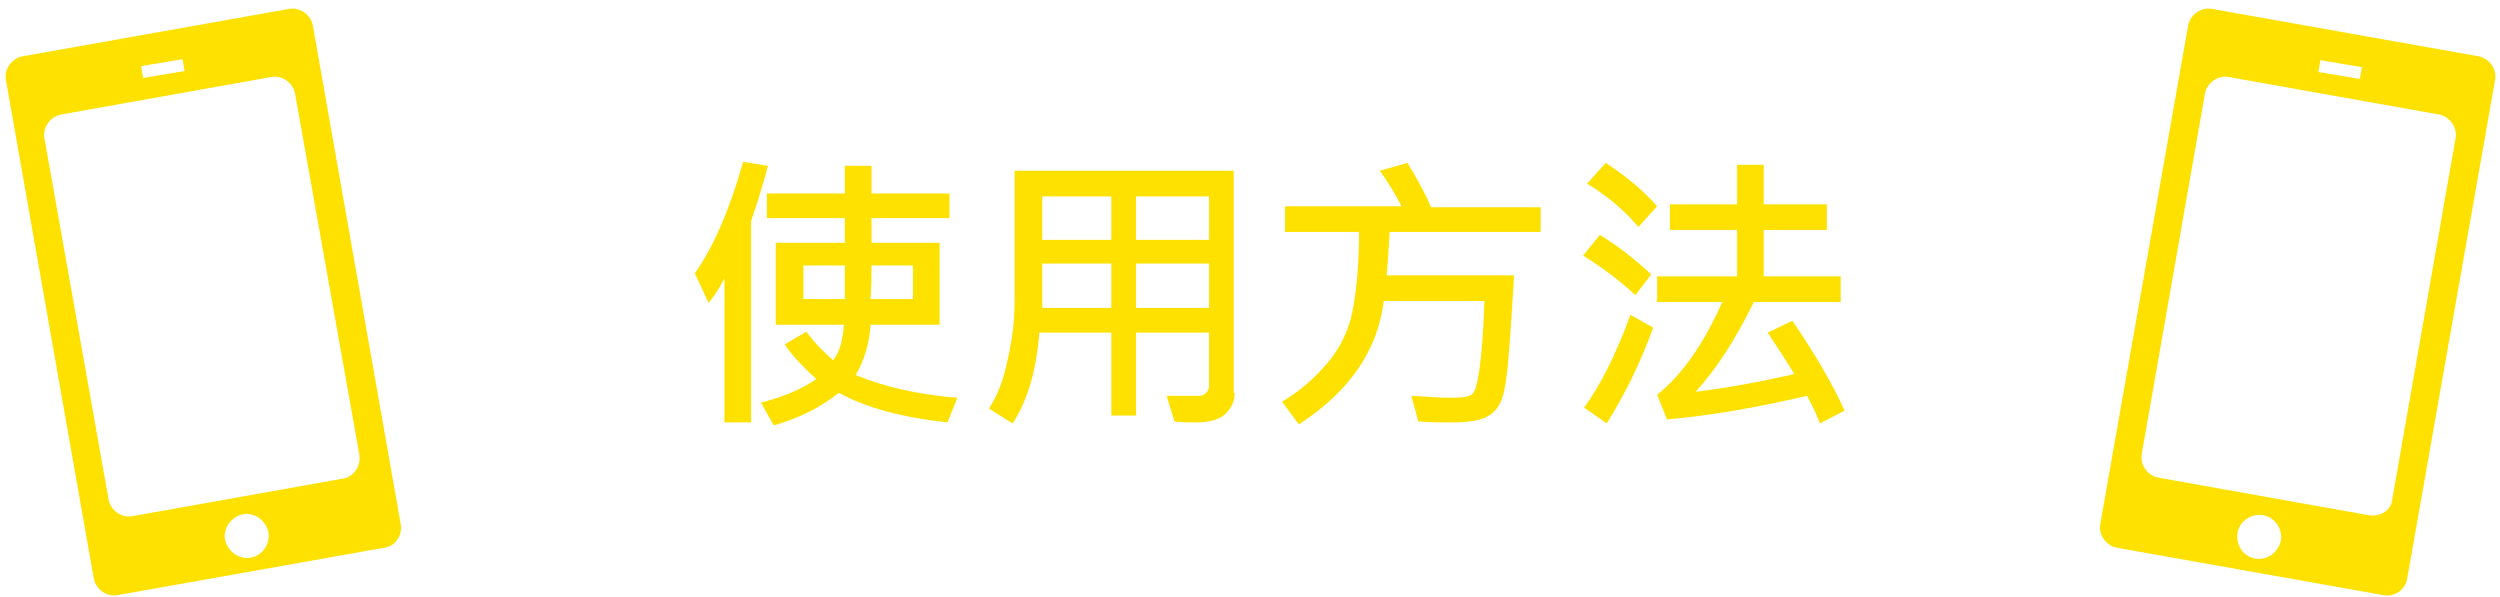
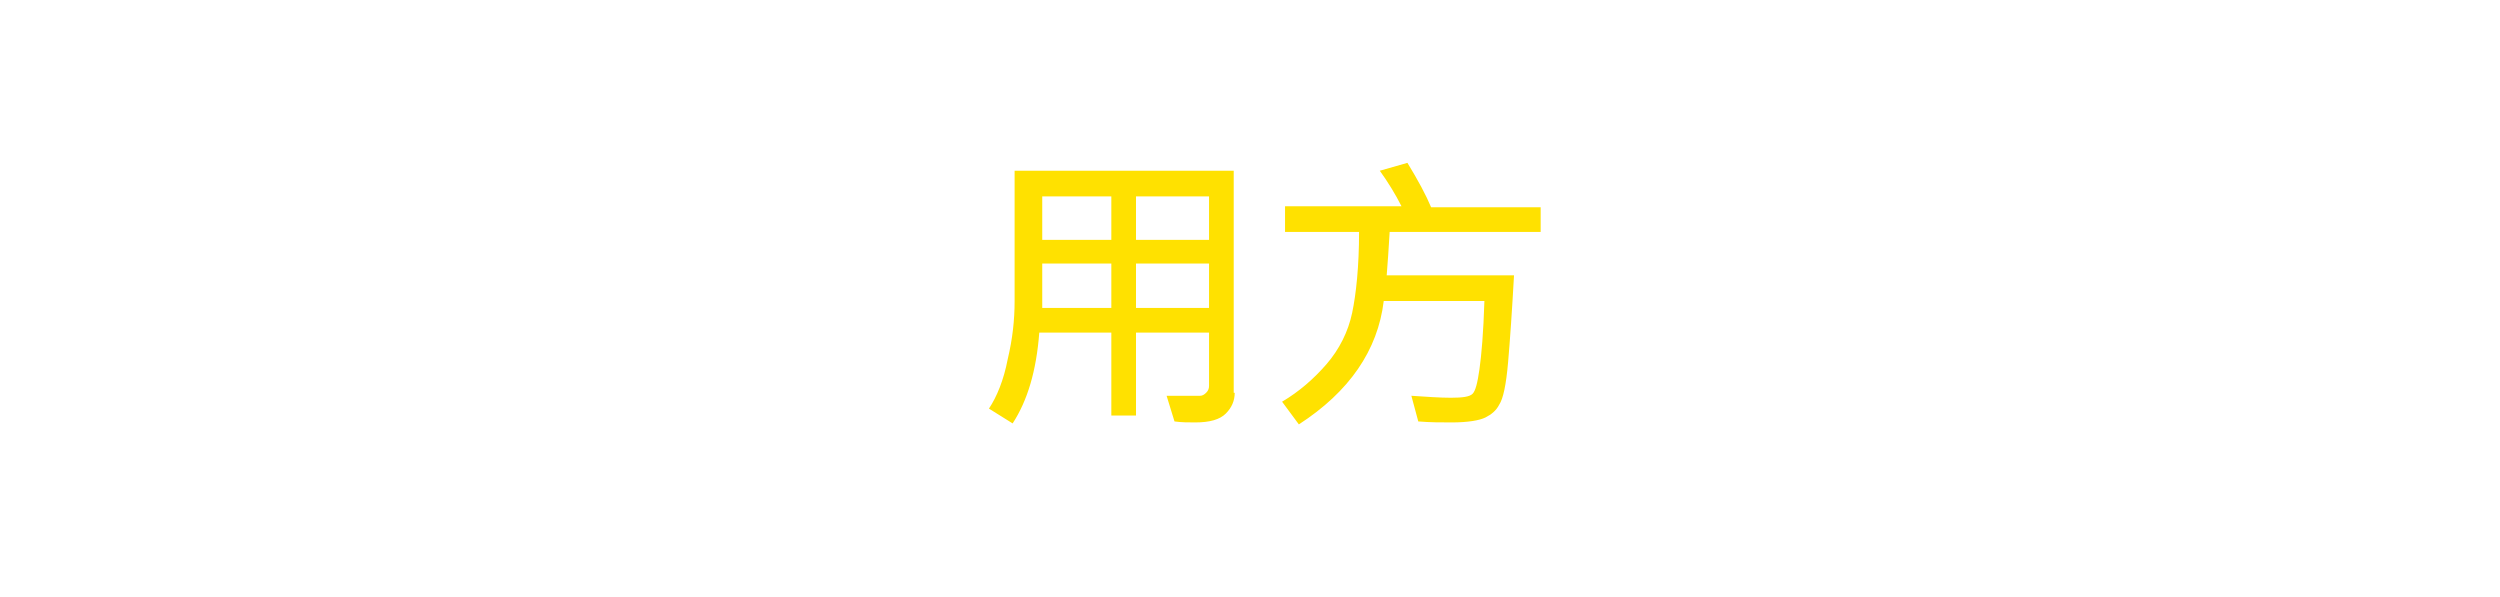
<svg xmlns="http://www.w3.org/2000/svg" version="1.1" id="レイヤー_1" x="0px" y="0px" viewBox="0 0 253.3 60.5" style="enable-background:new 0 0 253.3 60.5;" xml:space="preserve">
  <style type="text/css">
	.st0{fill:#FFE100;}
</style>
  <g>
-     <path class="st0" d="M77.8,16.8c-0.2,0.9-0.6,2.1-1,3.5l-0.7,2.1v20.4h-2.7V28.2c-0.4,0.8-0.9,1.6-1.6,2.5l-1.4-3   c1.9-2.7,3.5-6.4,4.9-11.3L77.8,16.8z M97,40.3L96,42.8c-4.6-0.5-8.3-1.5-11-3c-1.9,1.5-4.1,2.6-6.6,3.3l-1.3-2.3   c2.3-0.6,4.2-1.4,5.6-2.4c-1.2-1.1-2.3-2.2-3.2-3.5l2.2-1.3c0.8,1.1,1.7,2,2.7,2.9c0.7-0.8,1-2.1,1.1-3.6h-6.9v-8.3h7v-2.5h-7.9   v-2.5h7.9v-2.8h2.7v2.8h7.9v2.5h-7.9v2.5h6.9v8.3h-7c-0.1,2-0.7,3.7-1.5,5.1C89.6,39.2,93.1,40,97,40.3z M85.6,26.9h-4.2v3.4h4.2   C85.6,29.2,85.6,28.1,85.6,26.9z M92.5,30.3v-3.4h-4.2c0,1.1,0,2.2-0.1,3.4H92.5z" />
    <path class="st0" d="M125.1,39.8c0,0.8-0.3,1.5-0.9,2.1s-1.6,0.9-3.1,0.9c-0.7,0-1.4,0-2.1-0.1l-0.8-2.6l3.4,0   c0.2,0,0.4-0.1,0.6-0.3c0.2-0.2,0.3-0.4,0.3-0.7v-5.4h-7.4v8.4h-2.5v-8.4h-7.3c-0.3,3.9-1.2,6.9-2.7,9.2l-2.4-1.5   c0.8-1.2,1.5-2.9,1.9-5c0.5-2.1,0.7-4,0.7-5.9V17.3h22.2V39.8z M112.6,24.3v-4.4h-7v4.4H112.6z M112.6,31.2v-4.5h-7v4.5H112.6z    M122.5,24.3v-4.4h-7.4v4.4H122.5z M122.5,31.2v-4.5h-7.4v4.5H122.5z" />
    <path class="st0" d="M156.5,23.5h-15.7c-0.1,1.7-0.2,3.2-0.3,4.4h12.9c-0.2,3.6-0.4,6.5-0.6,8.8s-0.5,3.7-0.9,4.3   c-0.3,0.6-0.8,1-1.4,1.3s-1.8,0.5-3.4,0.5c-1.1,0-2.2,0-3.4-0.1l-0.7-2.6c1.5,0.1,2.9,0.2,4,0.2c1.2,0,1.9-0.1,2.2-0.4   s0.5-1.1,0.7-2.5s0.4-3.7,0.5-6.9h-10.2c-0.6,5-3.5,9.2-8.6,12.5l-1.7-2.3c1.7-1,3.2-2.3,4.5-3.8s2.2-3.3,2.6-5.2   c0.4-1.9,0.7-4.7,0.7-8.2h-7.5v-2.6h11.8c-0.6-1.2-1.4-2.5-2.2-3.6l2.8-0.8c1.1,1.8,1.9,3.3,2.4,4.5h11.1V23.5z" />
-     <path class="st0" d="M167.3,27.8l-1.6,2.1c-1.4-1.3-3.2-2.7-5.3-4l1.7-2.1C163.9,24.9,165.7,26.3,167.3,27.8z M167.5,33.2   c-1.3,3.6-2.9,6.8-4.7,9.7l-2.3-1.6c1.6-2.2,3.2-5.3,4.7-9.4L167.5,33.2z M167.9,20.9l-1.9,2.1c-1.4-1.7-3.1-3.1-5.2-4.4l1.9-2.1   C164.8,17.9,166.5,19.3,167.9,20.9z M186.9,41.6l-2.5,1.3c-0.4-1.1-0.9-2-1.3-2.8c-5.1,1.2-9.8,2-14.2,2.4l-1-2.5   c2.5-2,4.7-5.1,6.6-9.4h-6.6V28h8.1v-4.7h-6.8v-2.6h6.8v-4h2.7v4h6.4v2.6h-6.4V28h7.8v2.6h-8.8c-1.9,3.9-3.9,6.9-5.9,9.1   c3.2-0.4,6.5-1,10-1.8c-0.6-1-1.5-2.4-2.7-4.2l2.5-1.2C184,36,185.7,39,186.9,41.6z" />
  </g>
-   <path class="st0" d="M40.6,53.1L31.7,2.6c-0.2-1.1-1.3-1.9-2.4-1.7l-27,4.8C1.2,5.9,0.4,7,0.6,8.1l8.9,50.5c0.2,1.1,1.3,1.9,2.4,1.7  l27-4.8C40,55.4,40.8,54.3,40.6,53.1z M18.5,6l0.2,1.2l-4.2,0.7l-0.2-1.2L18.5,6z M25.4,56.5c-1.2,0.2-2.3-0.6-2.6-1.8  c-0.2-1.2,0.6-2.3,1.8-2.6c1.2-0.2,2.3,0.6,2.6,1.8C27.4,55.1,26.6,56.3,25.4,56.5z M34.7,48.5l-21.3,3.8c-1.1,0.2-2.2-0.6-2.4-1.7  L4.5,14c-0.2-1.1,0.6-2.2,1.7-2.4l21.3-3.8c1.1-0.2,2.2,0.6,2.4,1.7L36.4,46C36.6,47.2,35.9,48.3,34.7,48.5z" />
-   <path class="st0" d="M243.9,58.6l8.9-50.5c0.2-1.1-0.6-2.2-1.7-2.4l-27-4.8c-1.1-0.2-2.2,0.6-2.4,1.7l-8.9,50.5  c-0.2,1.1,0.6,2.2,1.7,2.4l27,4.8C242.6,60.5,243.7,59.8,243.9,58.6z M239.3,6.8L239.1,8l-4.2-0.7l0.2-1.2L239.3,6.8z M228.5,56.6  c-1.2-0.2-2-1.4-1.8-2.6c0.2-1.2,1.4-2,2.6-1.8c1.2,0.2,2,1.4,1.8,2.6C230.8,56,229.7,56.8,228.5,56.6z M240,52.2l-21.3-3.8  c-1.1-0.2-1.9-1.3-1.7-2.4l6.4-36.5c0.2-1.1,1.3-1.9,2.4-1.7l21.3,3.8c1.1,0.2,1.9,1.3,1.7,2.4l-6.4,36.5  C242.3,51.7,241.2,52.4,240,52.2z" />
</svg>